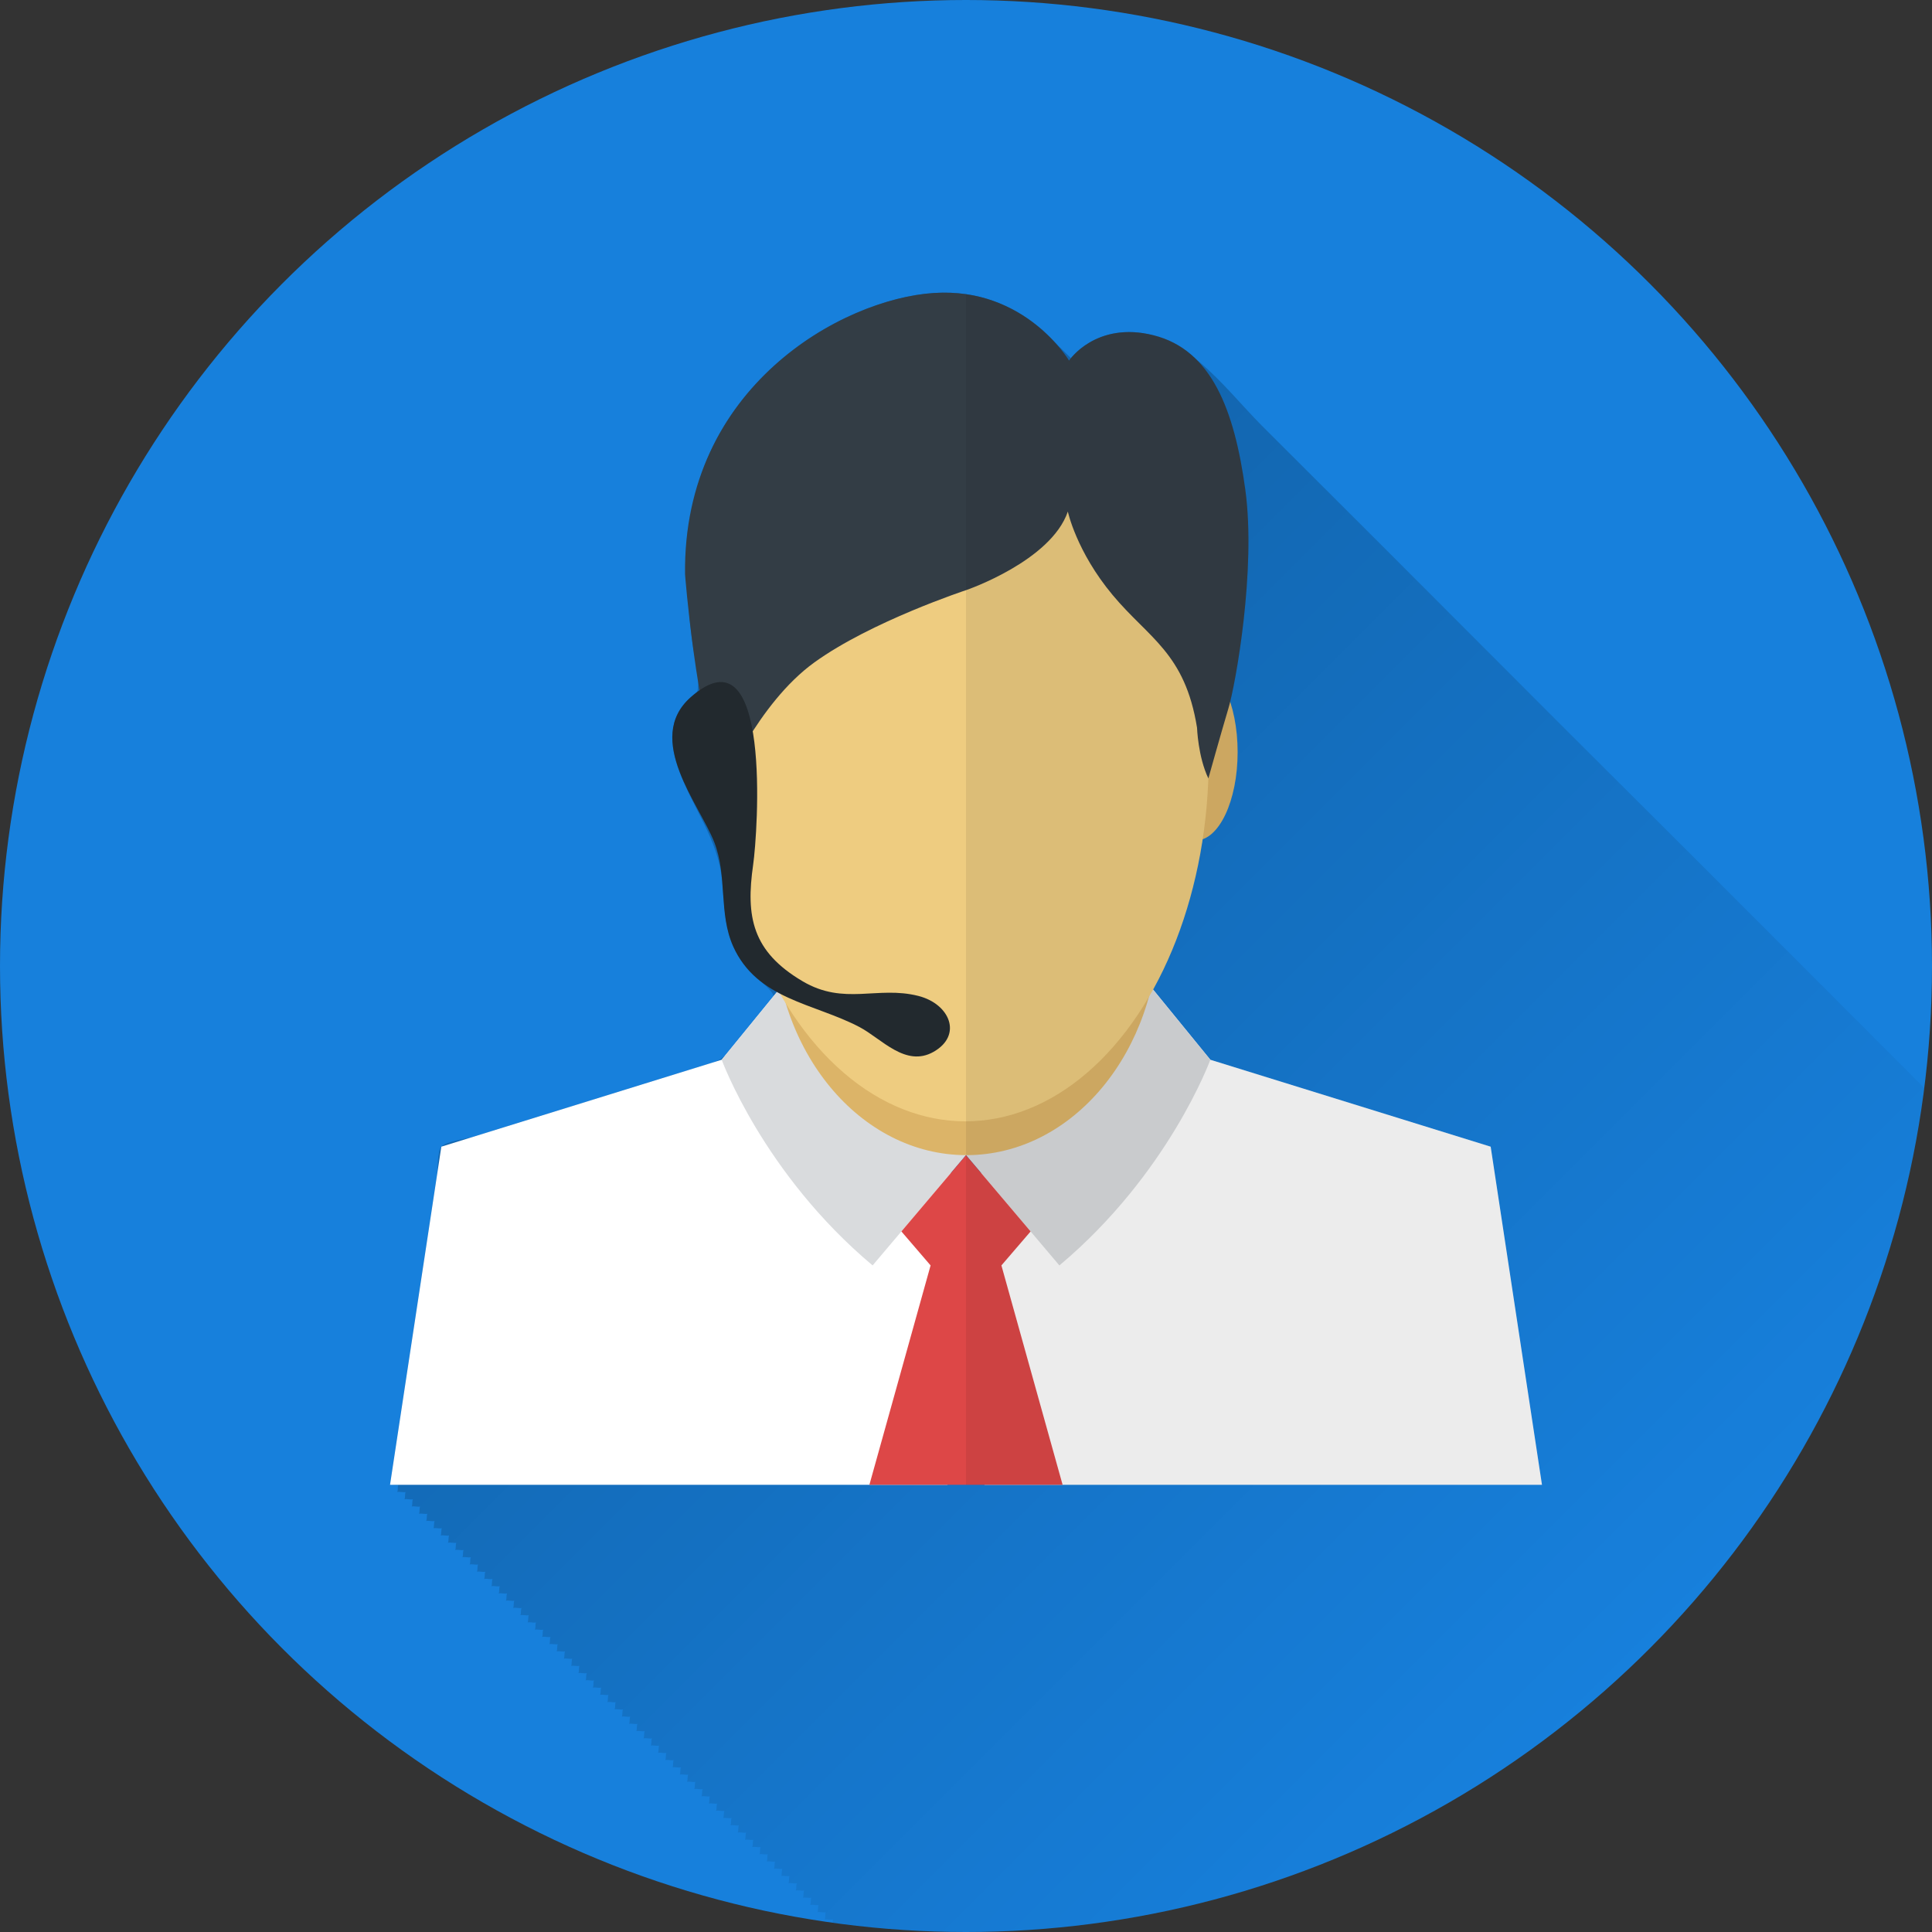
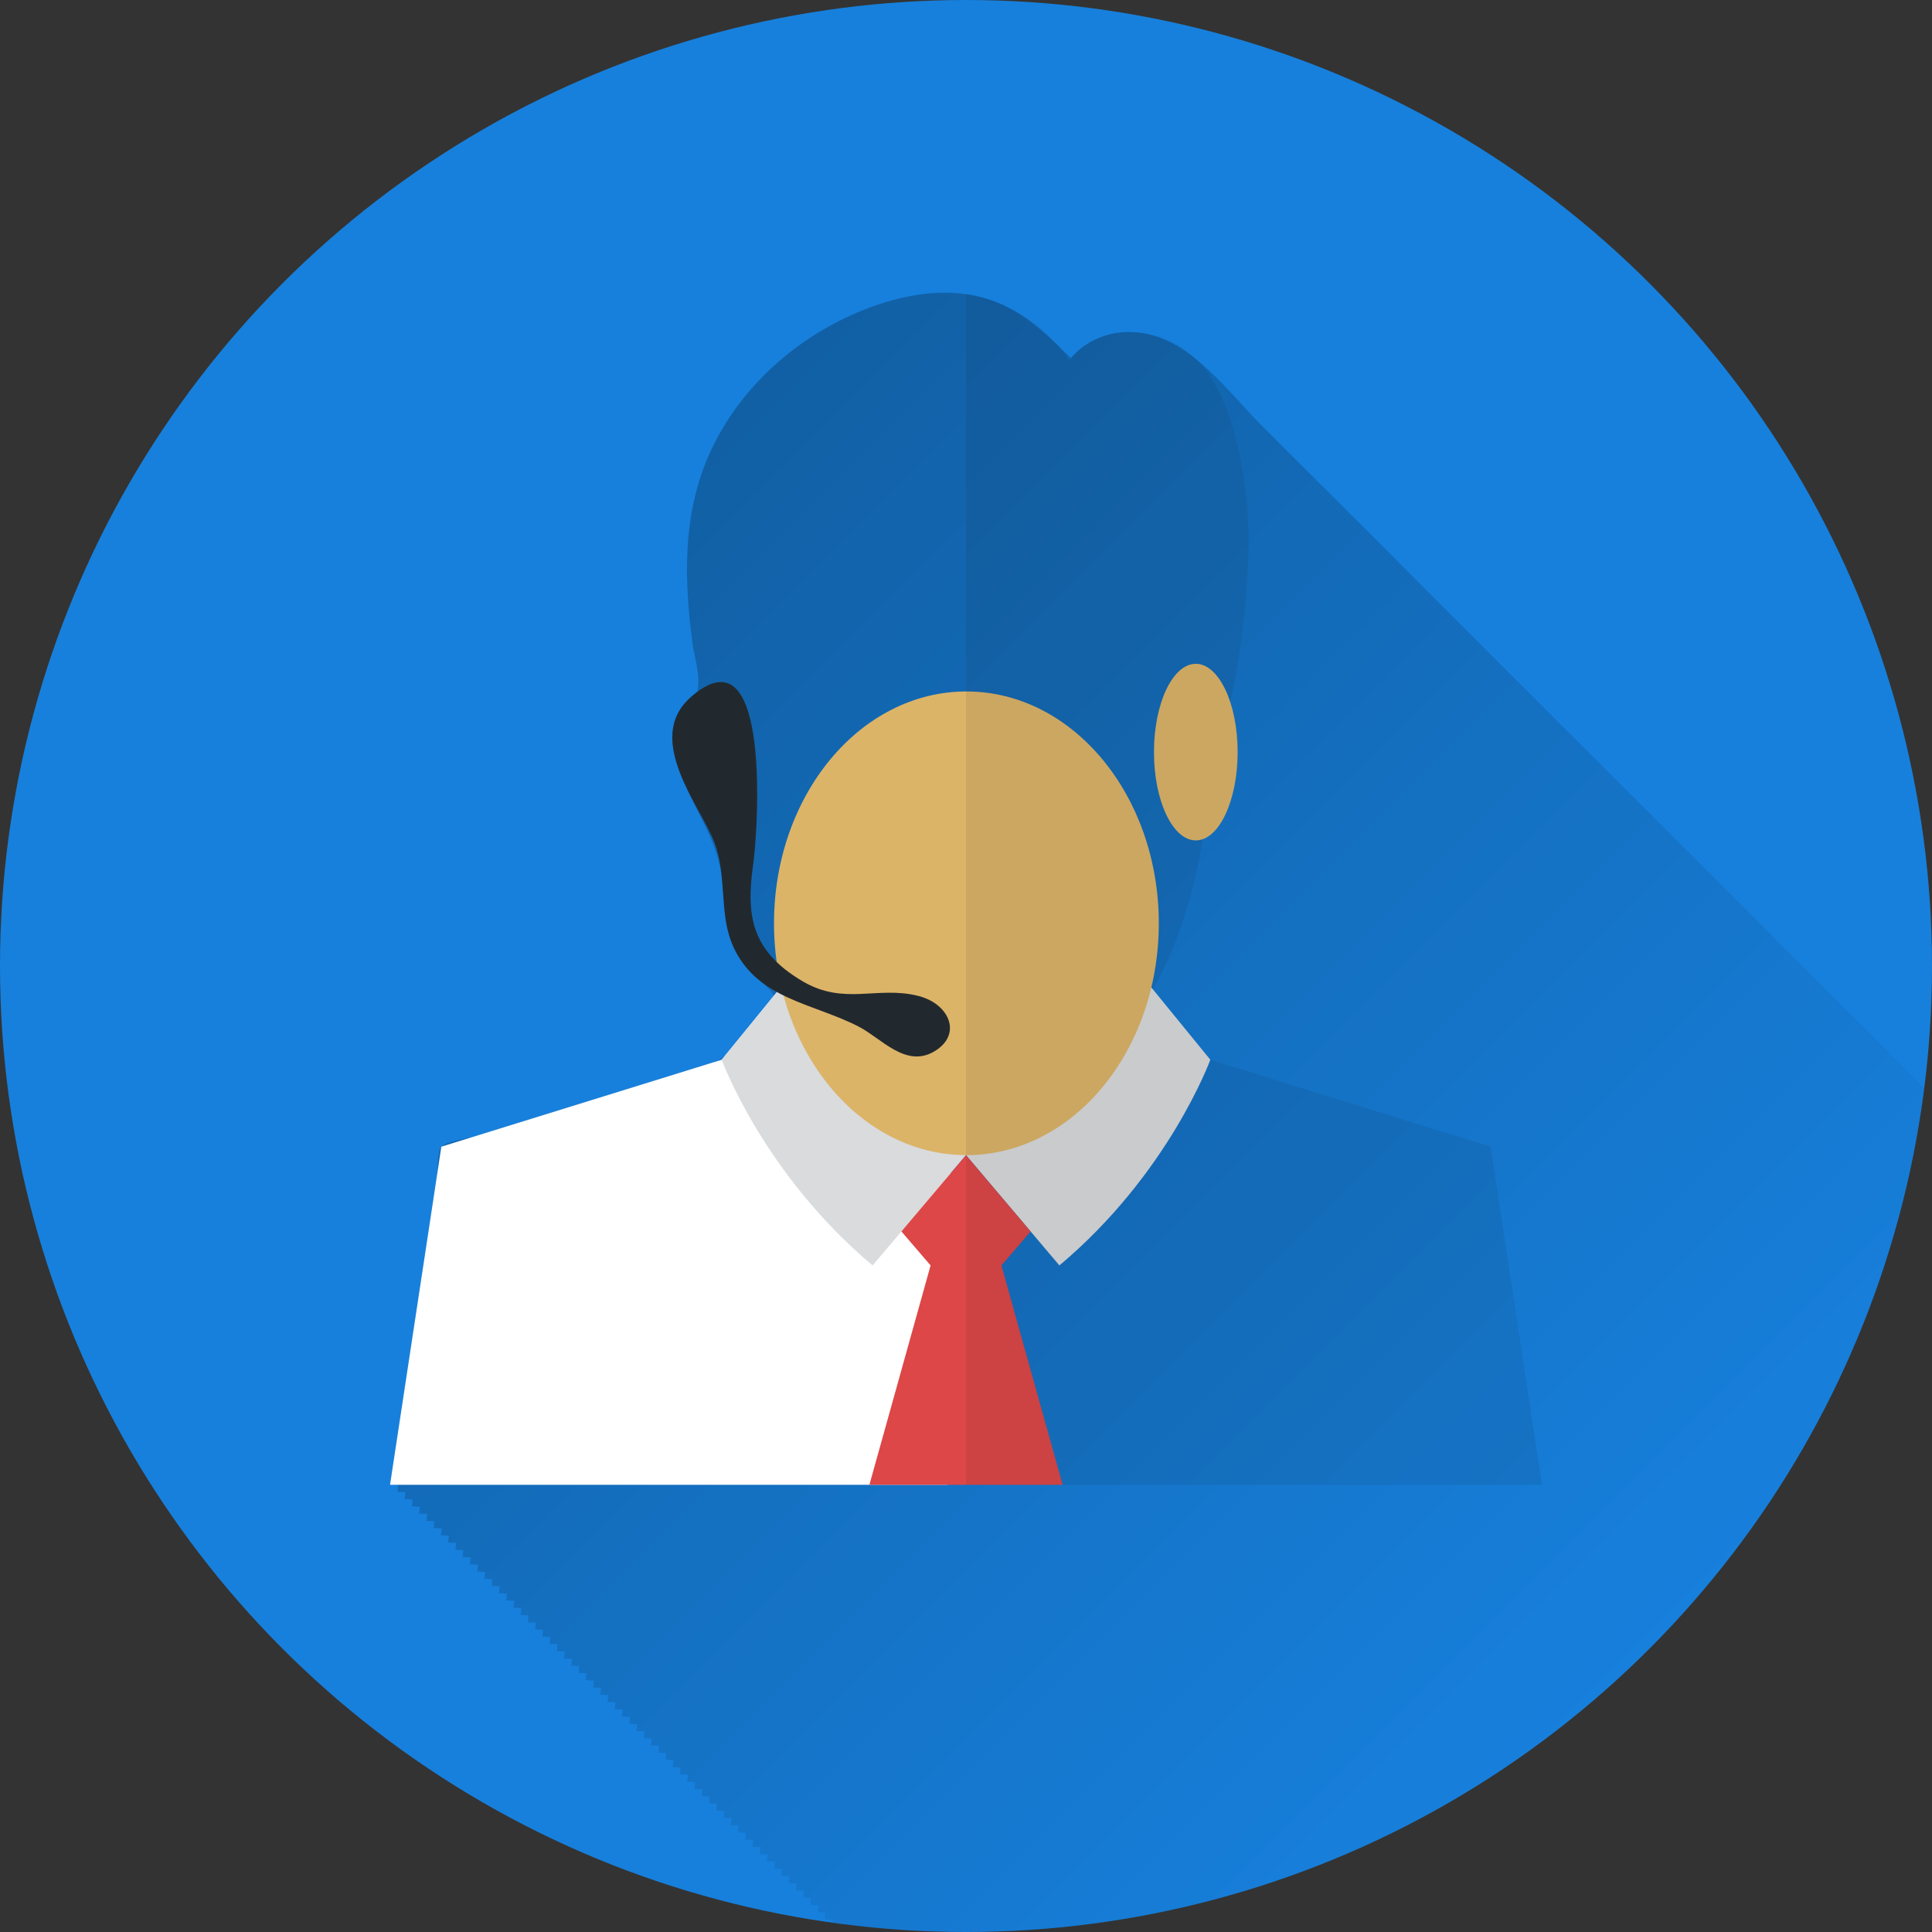
<svg xmlns="http://www.w3.org/2000/svg" version="1.1" id="support" x="0px" y="0px" viewBox="-370 248.28 100 100" enable-background="new -370 248.28 100 100" xml:space="preserve">
  <rect x="-370" y="248.28" width="100" height="100" fill="#333333" stroke="none" />
  <g>
    <circle fill="#1780DC" cx="-320" cy="298.28" r="50" />
    <linearGradient id="SVGID_1_" gradientUnits="userSpaceOnUse" x1="-343.827" y1="281.077" x2="-287.962" y2="336.942">
      <stop offset="0" style="stop-color:#000000" />
      <stop offset="1" style="stop-color:#000000;stop-opacity:0" />
    </linearGradient>
    <path opacity="0.25" fill="url(#SVGID_1_)" d="M-286.198,288.797   c-4.102-4.085-8.185-8.19-12.279-12.284c-2.062-2.062-4.129-4.12-6.192-6.182   c-2.022-2.022-4.21-5.249-7.449-4.828c-0.936,0.122-1.847,0.581-2.451,1.315   c-1.45-1.438-2.816-2.756-4.888-3.214c-1.669-0.369-3.392-0.116-4.997,0.411   c-3.251,1.067-6.171,3.273-7.989,6.181c-2.226,3.56-2.241,7.38-1.713,11.39   c0.083,0.631,0.341,1.408,0.298,2.038c-0.039,0.572,0.029,0.36-0.398,0.75   c-0.197,0.179-0.377,0.373-0.522,0.597c-0.594,0.913-0.472,2.013-0.14,2.998   c0.705,2.091,2.09,3.667,2.298,5.938c0.113,1.238,0.11,2.504,0.703,3.632   c0.268,0.51,0.636,0.906,1.041,1.307c0.205,0.203,0.917,0.75,0.909,1.003   c-0.01,0.298-0.835,1.023-1.02,1.25c-0.448,0.55-0.897,1.099-1.345,1.649   c-0.367,0.45-0.625,0.481-1.186,0.655c-1.195,0.371-2.391,0.741-3.586,1.112   c-2.798,0.868-5.597,1.736-8.395,2.603c-0.325,0.101-1.421,0.238-1.659,0.514   c-0.205,0.238-0.184,1.211-0.228,1.504c-0.809,5.332-1.618,10.664-2.427,15.996   c0.136-0.032,0.297,0.036,0.432,0c-0.048,0.113-0.009,0.262-0.057,0.375   c0.137-0.032,0.295,0.032,0.432,0c-0.048,0.113-0.009,0.262-0.057,0.375   c0.137-0.032,0.295,0.032,0.432,0c-0.048,0.113-0.009,0.262-0.057,0.375   c0.137-0.032,0.295,0.032,0.432,0c-0.048,0.113-0.009,0.262-0.057,0.375   c0.137-0.032,0.295,0.032,0.432,0c-0.048,0.113-0.009,0.262-0.057,0.375   c0.137-0.032,0.295,0.032,0.432,0c-0.048,0.113-0.009,0.262-0.057,0.375   c0.137-0.032,0.295,0.032,0.432,0c-0.048,0.113-0.009,0.262-0.057,0.375   c0.137-0.032,0.295,0.032,0.432,0c-0.048,0.113-0.009,0.262-0.057,0.375   c0.137-0.032,0.295,0.032,0.432,0c-0.048,0.113-0.009,0.262-0.057,0.375   c0.137-0.032,0.295,0.032,0.432,0c-0.048,0.113-0.009,0.262-0.057,0.375   c0.137-0.032,0.295,0.032,0.432,0c-0.048,0.113-0.009,0.262-0.057,0.375   c0.137-0.032,0.295,0.032,0.432,0c-0.048,0.113-0.009,0.262-0.057,0.375   c0.137-0.032,0.295,0.032,0.432,0c-0.048,0.113-0.009,0.262-0.057,0.375   c0.137-0.032,0.295,0.032,0.432,0c-0.048,0.113-0.009,0.262-0.057,0.375   c0.137-0.032,0.295,0.032,0.432,0c-0.048,0.113-0.009,0.262-0.057,0.375   c0.137-0.032,0.295,0.032,0.432,0c-0.048,0.113-0.009,0.262-0.057,0.375   c0.137-0.032,0.295,0.032,0.432,0c-0.048,0.113-0.009,0.262-0.057,0.375   c0.137-0.032,0.295,0.032,0.432,0c-0.048,0.113-0.009,0.262-0.057,0.375   c0.137-0.032,0.295,0.032,0.432,0c-0.048,0.113-0.009,0.262-0.057,0.375   c0.137-0.032,0.295,0.032,0.432,0c-0.048,0.113-0.009,0.262-0.057,0.375   c0.137-0.032,0.295,0.032,0.432,0c-0.048,0.113-0.009,0.262-0.057,0.375   c0.137-0.032,0.295,0.032,0.432,0c-0.048,0.113-0.009,0.262-0.057,0.375   c0.137-0.032,0.295,0.032,0.432,0c-0.048,0.113-0.009,0.262-0.057,0.375   c0.137-0.032,0.295,0.032,0.432,0c-0.048,0.113-0.009,0.262-0.057,0.375   c0.137-0.032,0.295,0.032,0.432,0c-0.048,0.113-0.009,0.262-0.057,0.375   c0.137-0.032,0.295,0.032,0.432,0c-0.048,0.113-0.009,0.262-0.057,0.375   c0.137-0.032,0.295,0.032,0.432,0c-0.048,0.113-0.009,0.262-0.057,0.375   c0.137-0.032,0.295,0.032,0.432,0c-0.048,0.113-0.009,0.262-0.057,0.375   c0.137-0.032,0.295,0.032,0.432,0c-0.048,0.113-0.009,0.262-0.057,0.375   c0.137-0.032,0.295,0.032,0.432,0c-0.048,0.113-0.009,0.262-0.057,0.375   c0.137-0.032,0.295,0.032,0.432,0c-0.048,0.113-0.009,0.262-0.057,0.375   c0.137-0.032,0.295,0.032,0.432,0c-0.048,0.113-0.009,0.262-0.057,0.375   c0.137-0.032,0.295,0.032,0.432,0c-0.048,0.113-0.009,0.262-0.057,0.375   c0.137-0.032,0.295,0.032,0.432,0c-0.048,0.113-0.009,0.262-0.057,0.375   c0.137-0.032,0.295,0.032,0.432,0c-0.048,0.113-0.009,0.262-0.057,0.375   c0.137-0.032,0.295,0.032,0.432,0c-0.048,0.113-0.009,0.262-0.057,0.375   c0.137-0.032,0.295,0.032,0.432,0c-0.048,0.113-0.009,0.262-0.057,0.375   c0.137-0.032,0.295,0.032,0.432,0c-0.048,0.113-0.009,0.262-0.057,0.375   c0.137-0.032,0.295,0.032,0.432,0c-0.048,0.113-0.009,0.262-0.057,0.375   c0.137-0.032,0.295,0.032,0.432,0c-0.048,0.113-0.009,0.262-0.057,0.375   c0.137-0.032,0.295,0.032,0.432,0c-0.048,0.113-0.009,0.262-0.057,0.375   c0.137-0.032,0.295,0.032,0.432,0c-0.048,0.113-0.009,0.262-0.057,0.375   c0.137-0.032,0.295,0.032,0.432,0c-0.048,0.113-0.009,0.262-0.057,0.375   c0.137-0.032,0.295,0.032,0.432,0c-0.048,0.113-0.009,0.262-0.057,0.375   c0.137-0.032,0.295,0.032,0.432,0c-0.048,0.113-0.009,0.262-0.057,0.375   c0.137-0.032,0.295,0.032,0.432,0c-0.048,0.113-0.009,0.262-0.057,0.375   c0.137-0.032,0.295,0.032,0.432,0c-0.048,0.113-0.009,0.262-0.057,0.375   c0.137-0.032,0.295,0.032,0.432,0c-0.048,0.113-0.009,0.262-0.057,0.375   c0.137-0.032,0.295,0.032,0.432,0c-0.048,0.113-0.009,0.262-0.057,0.375   c0.137-0.032,0.295,0.032,0.432,0c-0.048,0.113-0.009,0.262-0.057,0.375   c0.137-0.032,0.295,0.032,0.432,0c-0.048,0.113-0.009,0.262-0.057,0.375   c0.137-0.032,0.295,0.032,0.432,0c-0.048,0.113-0.009,0.262-0.057,0.375   c0.137-0.032,0.295,0.032,0.432,0c-0.048,0.113-0.009,0.262-0.057,0.375   c0.137-0.032,0.295,0.032,0.432,0c-0.048,0.113-0.009,0.262-0.057,0.375   c0.137-0.032,0.295,0.032,0.432,0c-0.048,0.113-0.009,0.262-0.057,0.375   c0.137-0.032,0.295,0.032,0.432,0c-0.048,0.113-0.009,0.262-0.057,0.375   c0.137-0.032,0.295,0.032,0.432,0c-0.048,0.113-0.009,0.262-0.057,0.375   c0.137-0.032,0.295,0.032,0.432,0c-0.048,0.113-0.009,0.262-0.057,0.375   c0.137-0.032,0.295,0.032,0.432,0c-0.048,0.113-0.009,0.262-0.057,0.375   c0.137-0.032,0.295,0.032,0.432,0c-0.048,0.113-0.009,0.262-0.057,0.375   c0.137-0.032,0.295,0.032,0.432,0c-0.021,0.049-0.022,0.105-0.025,0.162   c2.258,0.312,4.561,0.486,6.905,0.486c25.477,0,46.488-19.06,49.59-43.695   C-275.669,299.319-280.924,294.049-286.198,288.797z" />
    <g>
      <g>
        <polygon fill="#FFFFFF" points="-349.812,325.132 -347.157,307.632 -332.646,303.132      -328.261,297.757 -320.667,297.757 -320.958,325.132    " />
        <path fill="#D9DBDD" d="M-332.646,303.132c0,0,2.146,5.896,7.812,10.646L-320,308.07v-10.312     h-8.261L-332.646,303.132z" />
        <polygon fill="#DD4747" points="-323.344,312.019 -321.833,313.778 -325,325.132 -320,325.132      -320,308.07    " />
-         <polygon fill="#FFFFFF" points="-290.188,325.132 -292.843,307.632 -307.354,303.132      -311.739,297.757 -319.333,297.757 -319.042,325.132    " />
        <path fill="#D9DBDD" d="M-307.354,303.132c0,0-2.146,5.896-7.812,10.646L-320,308.07v-10.312     h8.261L-307.354,303.132z" />
        <polygon fill="#DD4747" points="-316.656,312.019 -318.167,313.778 -315,325.132 -320,325.132      -320,308.07    " />
      </g>
      <g>
        <ellipse fill="#DCB468" cx="-319.979" cy="296.07" rx="9.958" ry="12" />
        <ellipse fill="#DCB468" cx="-308.106" cy="287.209" rx="2.165" ry="4.57" />
-         <ellipse fill="#EECC80" cx="-320.031" cy="287.57" rx="12.594" ry="18.75" />
-         <path fill="#333D45" d="M-307.455,288.571c0,0,0.663-2.376,1.038-3.626s1.438-7.188,0.875-11.312     s-1.75-7.25-4.75-8s-4.375,1.312-4.375,1.312s-2.25-3.812-7-3.5s-13,4.875-12.875,14.562     c0,0,0.537,7.088,1.954,11.005c0,0,1.796-4.317,4.734-6.442s7.875-3.75,7.875-3.75     s4.375-1.5,5.25-4.062c0,0,0.438,2.062,2.312,4.312s3.75,3,4.375,6.875     C-308.041,285.945-307.993,287.447-307.455,288.571z" />
        <path fill="#22292E" d="M-322.463,299.83c-2.128-0.541-3.833,0.517-5.998-0.762     c-2.606-1.54-2.943-3.336-2.556-6.031c0.231-1.608,1.012-12.434-3.238-8.663     c-2.423,2.15,0.479,5.58,1.225,7.499c0.688,1.771,0.216,3.685,0.979,5.39     c1.234,2.756,4.19,2.94,6.542,4.179c1.134,0.597,2.382,2.106,3.834,1.278     C-320.165,301.859-320.837,300.243-322.463,299.83     C-322.887,299.722-321.309,300.123-322.463,299.83z" />
      </g>
-       <path opacity="0.08" fill="#121212" enable-background="new    " d="M-320,325.132h0.958H-315h24.812l-2.655-17.5    l-14.512-4.5l-2.964-3.634c1.233-2.224,2.129-4.877,2.57-7.787    c1.026-0.359,1.809-2.236,1.809-4.503c0-0.967-0.143-1.862-0.386-2.601    c0.428-1.749,1.308-7.143,0.785-10.975c-0.562-4.125-1.75-7.25-4.75-8s-4.375,1.312-4.375,1.312    s-1.723-2.919-5.335-3.439" />
+       <path opacity="0.08" fill="#121212" enable-background="new    " d="M-320,325.132H-315h24.812l-2.655-17.5    l-14.512-4.5l-2.964-3.634c1.233-2.224,2.129-4.877,2.57-7.787    c1.026-0.359,1.809-2.236,1.809-4.503c0-0.967-0.143-1.862-0.386-2.601    c0.428-1.749,1.308-7.143,0.785-10.975c-0.562-4.125-1.75-7.25-4.75-8s-4.375,1.312-4.375,1.312    s-1.723-2.919-5.335-3.439" />
    </g>
  </g>
</svg>